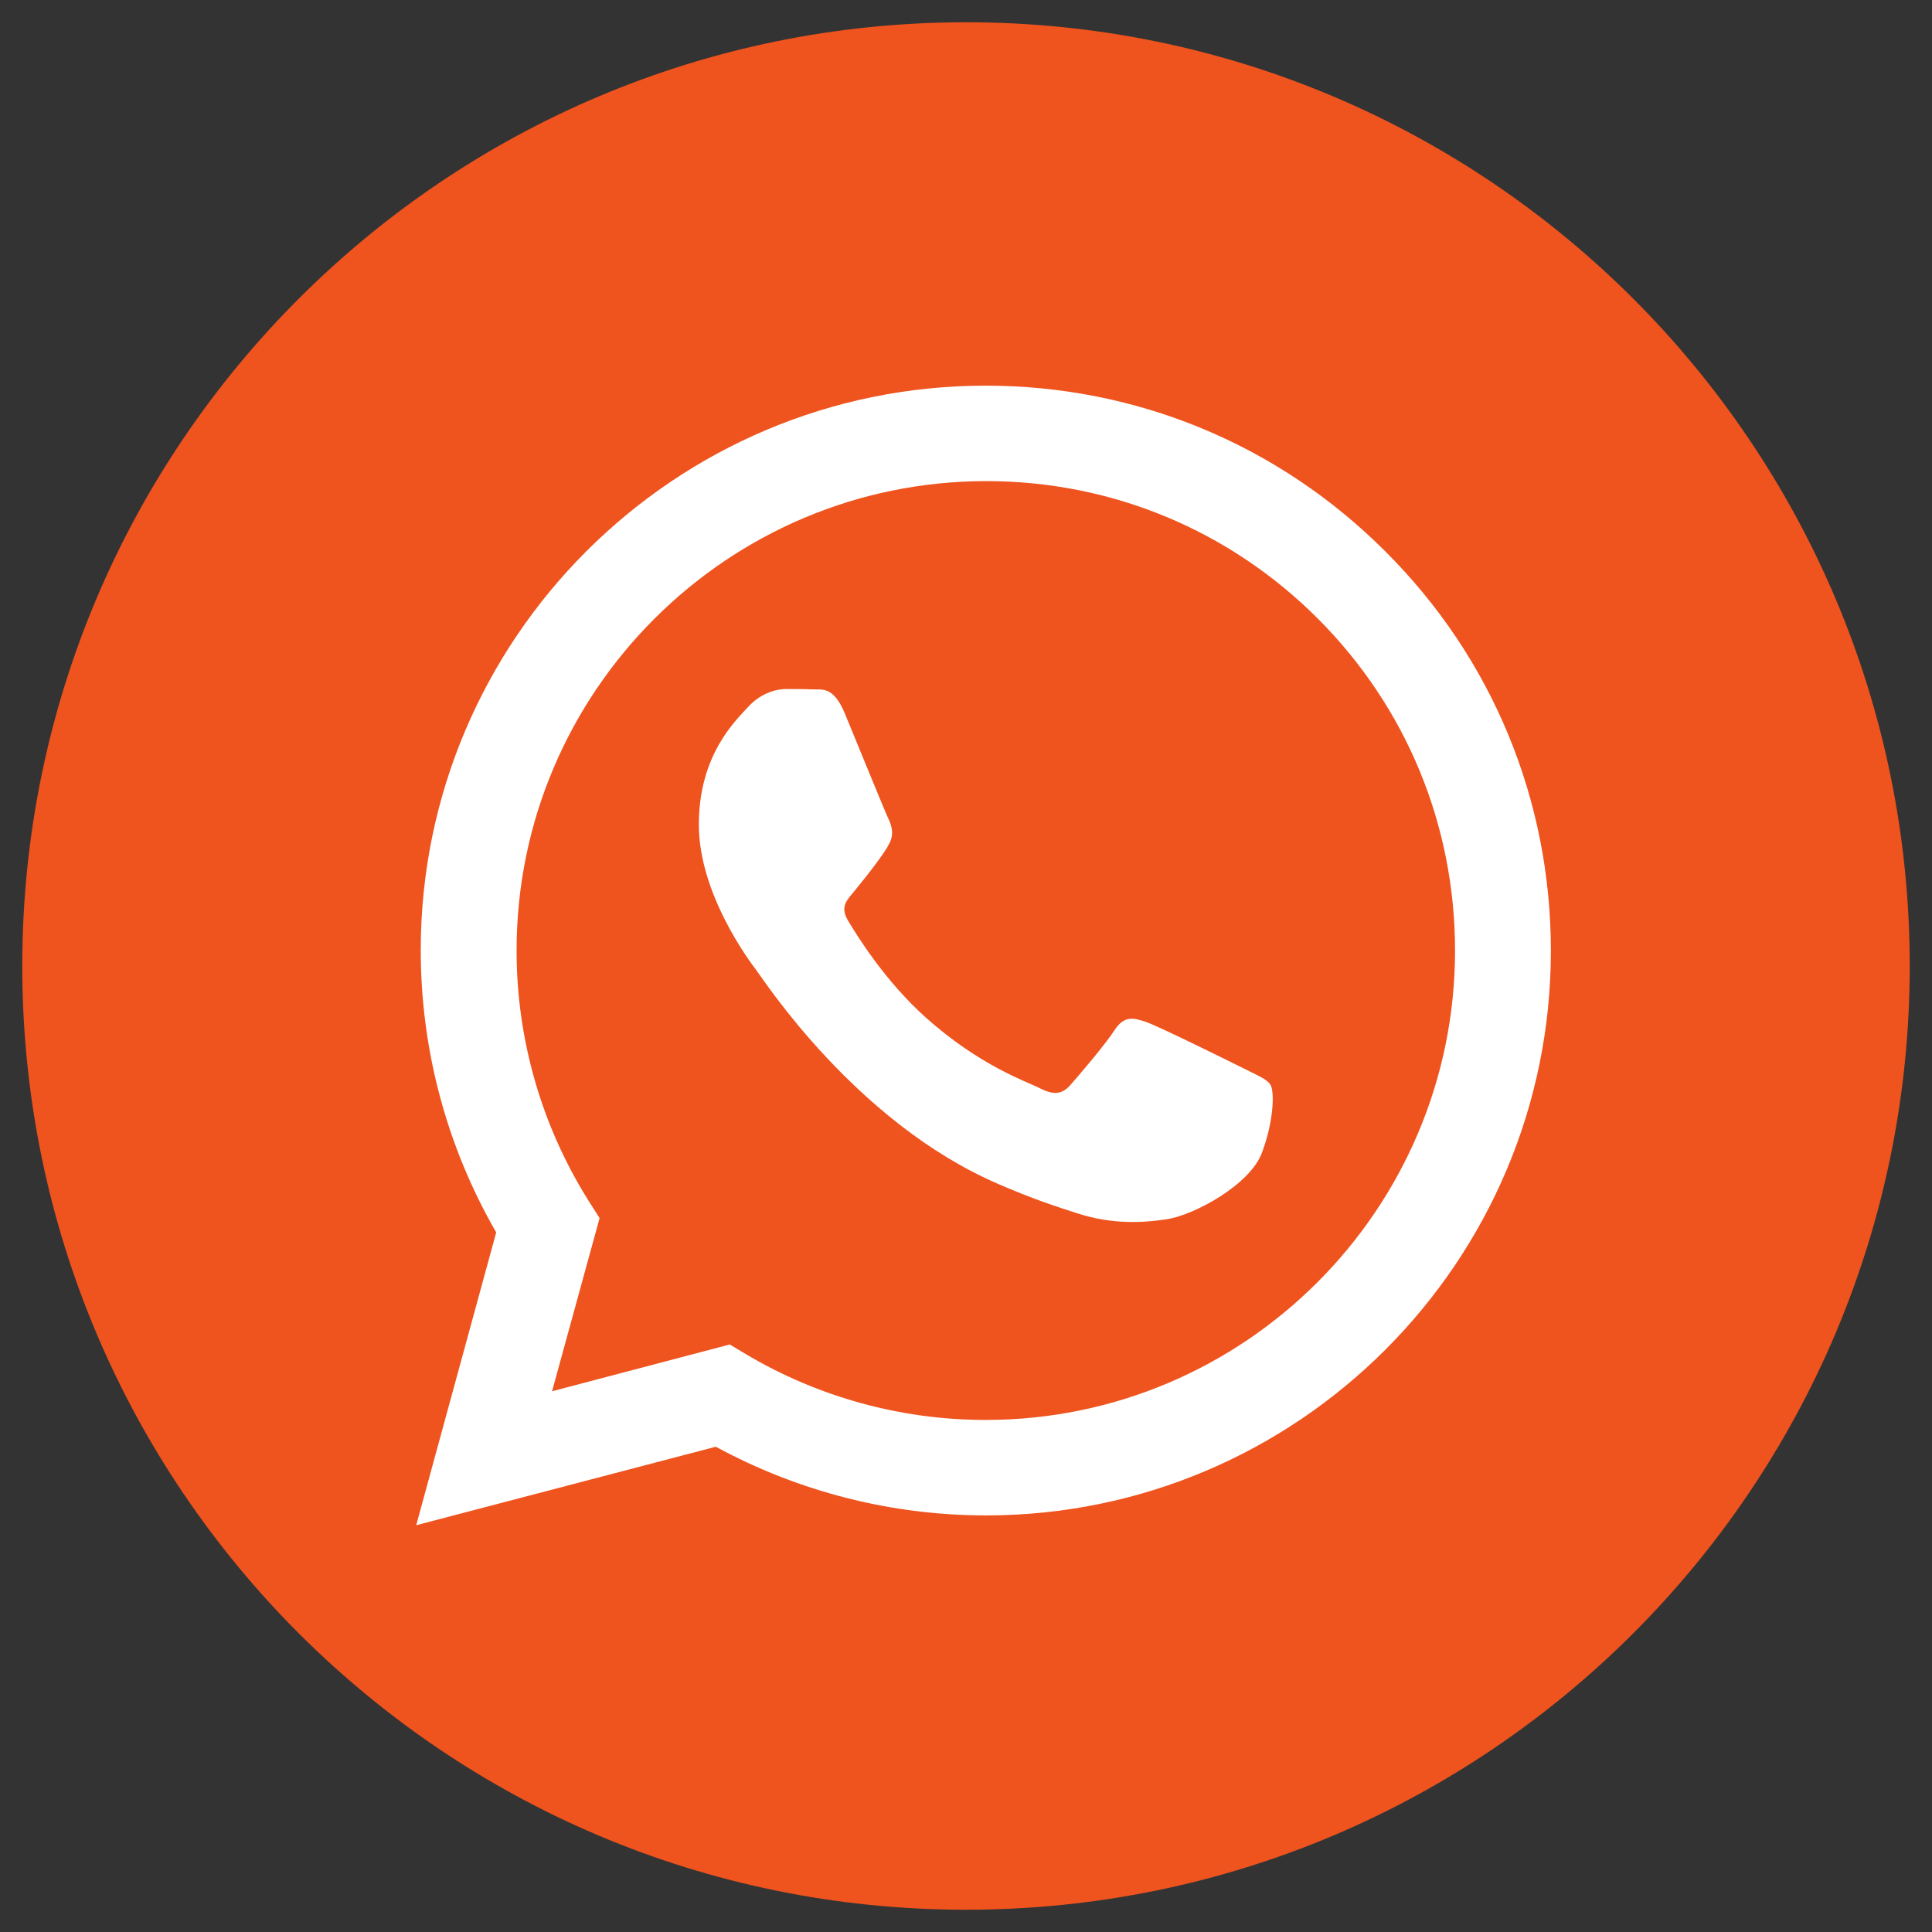
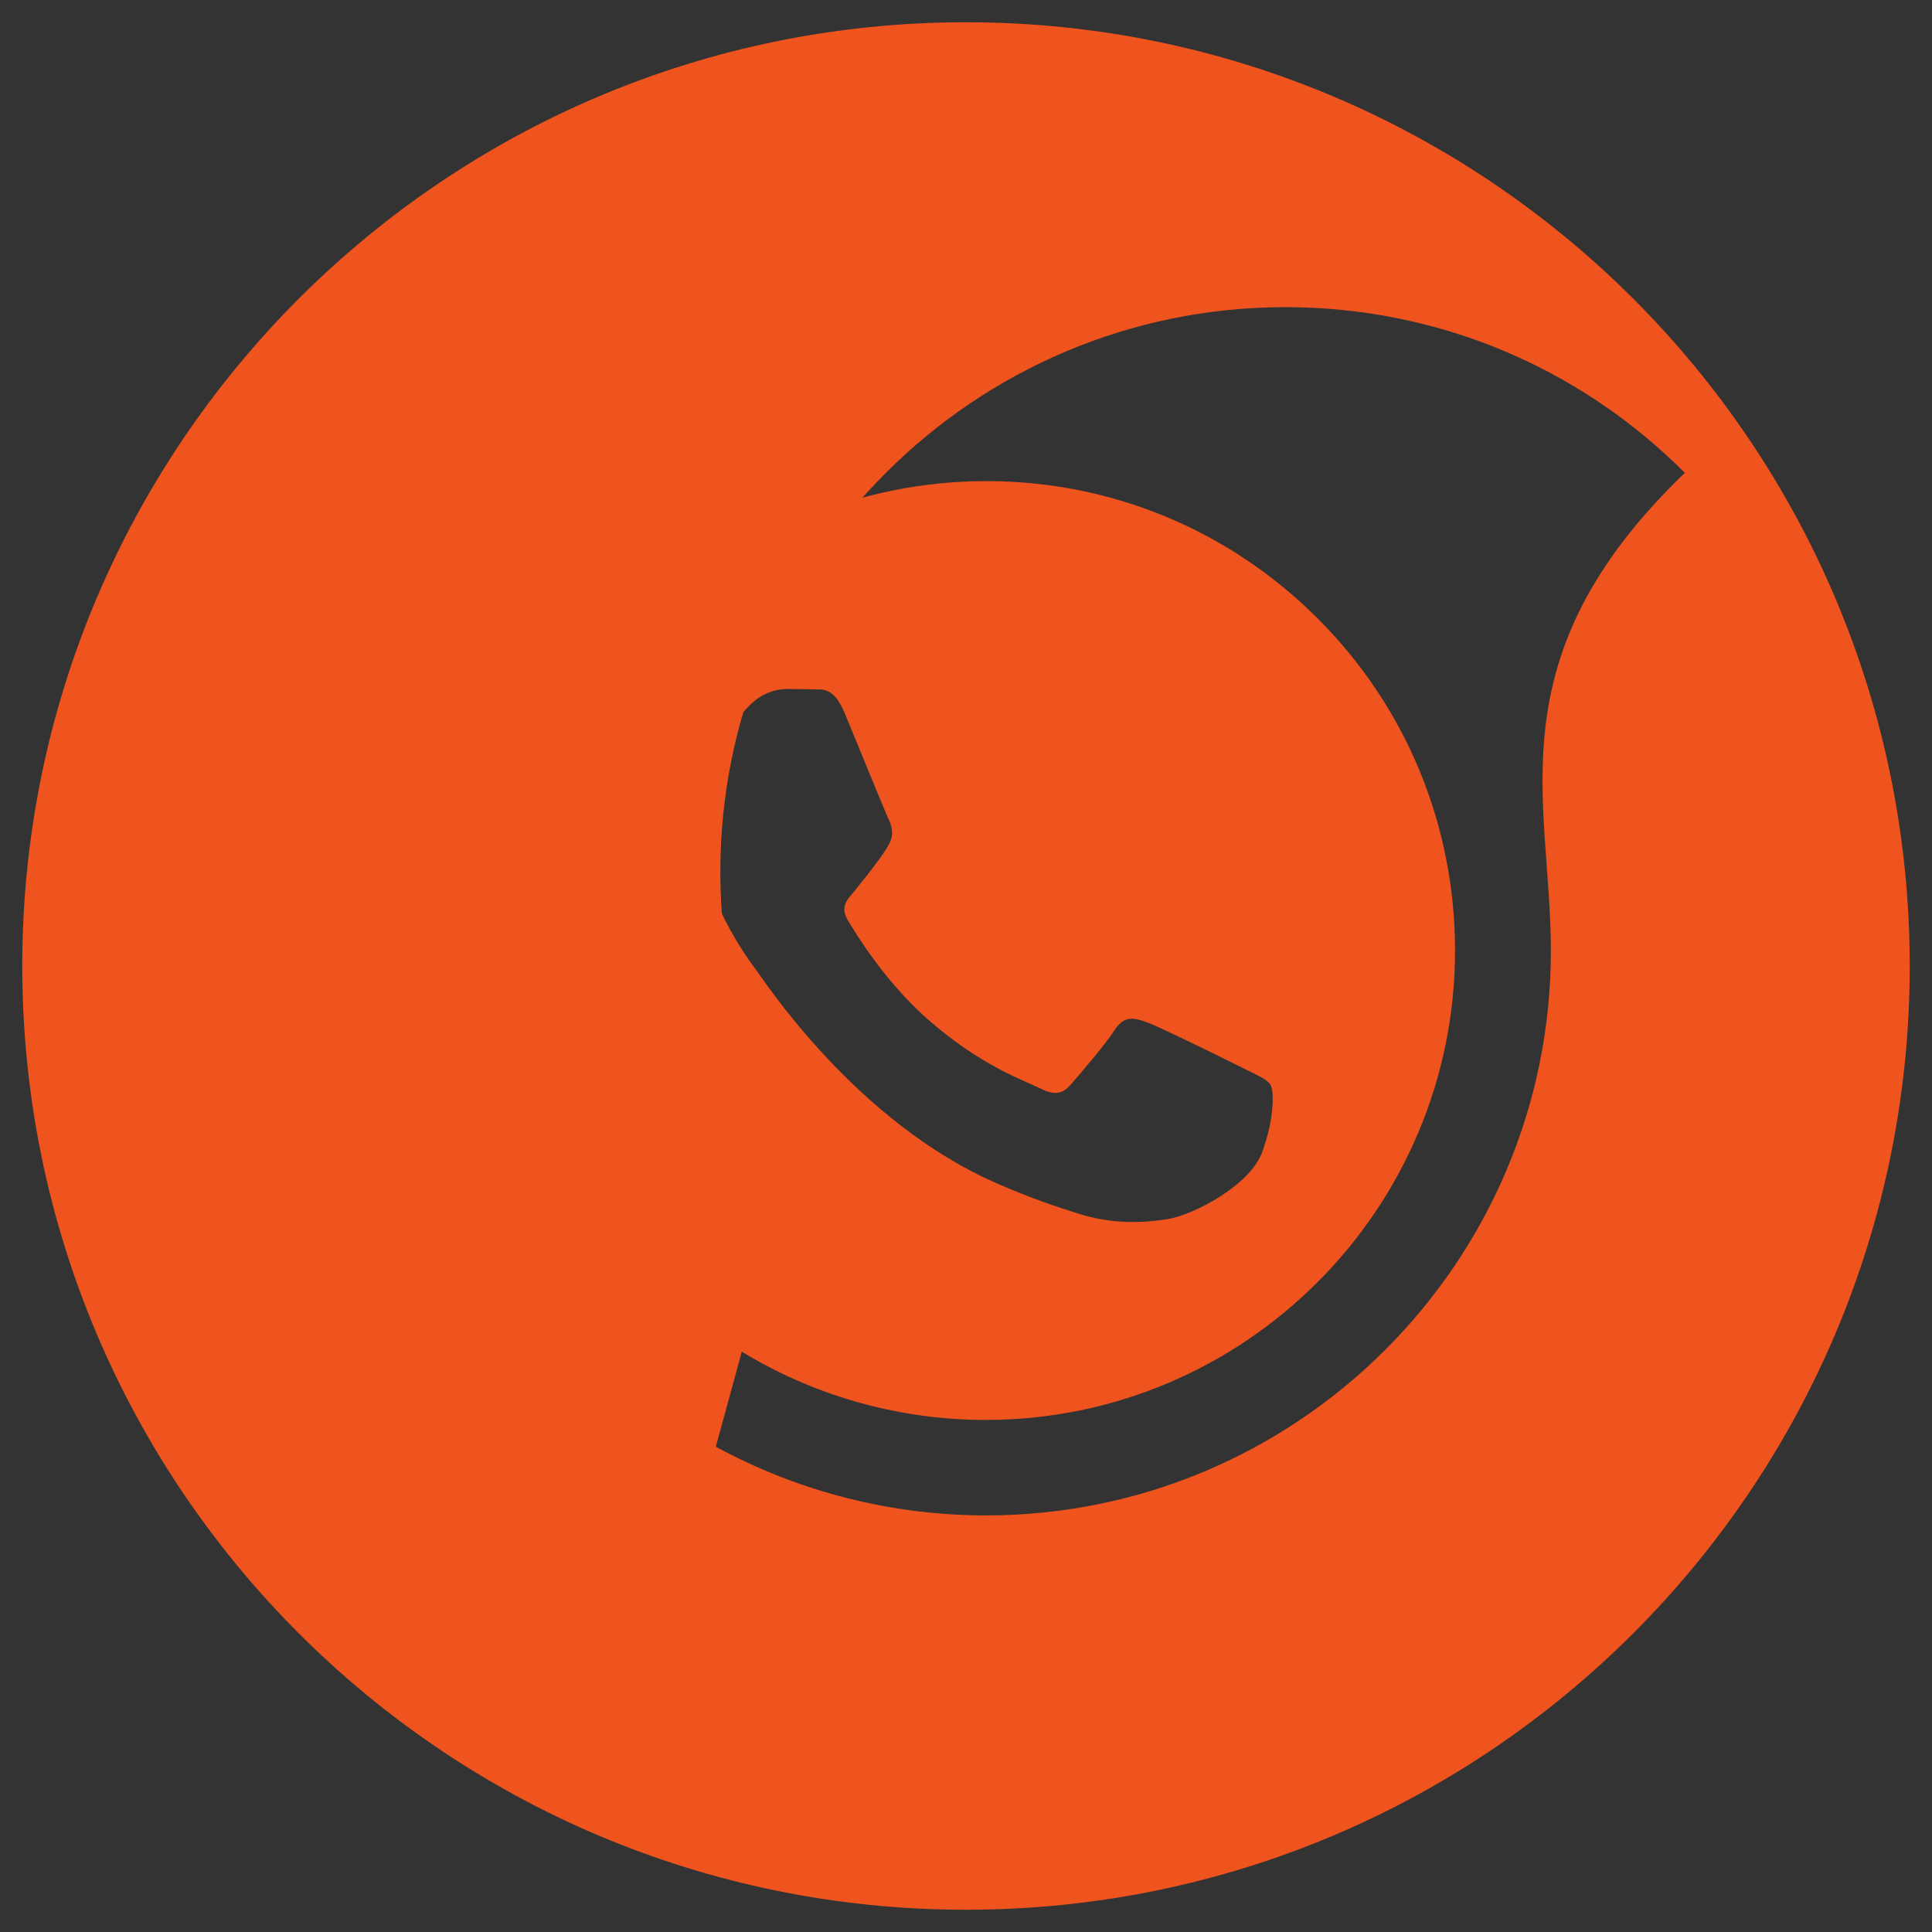
<svg xmlns="http://www.w3.org/2000/svg" version="1.1" id="Layer_1" x="0px" y="0px" viewBox="0 0 512 512" style="enable-background:new 0 0 512 512;" xml:space="preserve">
  <rect x="0" y="0" width="512" height="512" fill="#333333" stroke="none" />
  <style type="text/css">
	.st0{fill:#FFFFFF;}
	.st1{fill:#EF531E;}
</style>
  <g>
-     <circle class="st0" cx="256" cy="256" r="226.1" />
    <g>
-       <path class="st1" d="M256,5.9C117.9,5.9,5.9,117.9,5.9,256s112,250.1,250.1,250.1s250.1-112,250.1-250.1S394.1,5.9,256,5.9z     M261.3,401.6C261.3,401.6,261.3,401.6,261.3,401.6L261.3,401.6c-25.1,0-49.7-6.3-71.6-18.2l-79.4,20.8l21.2-77.6    c-13.1-22.7-20-48.4-20-74.8c0-82.5,67.2-149.6,149.7-149.6c40,0,77.6,15.6,105.9,43.9C395.5,174.4,411,212,411,252    C411,334.5,343.8,401.6,261.3,401.6z" />
+       <path class="st1" d="M256,5.9C117.9,5.9,5.9,117.9,5.9,256s112,250.1,250.1,250.1s250.1-112,250.1-250.1S394.1,5.9,256,5.9z     M261.3,401.6C261.3,401.6,261.3,401.6,261.3,401.6L261.3,401.6c-25.1,0-49.7-6.3-71.6-18.2l21.2-77.6    c-13.1-22.7-20-48.4-20-74.8c0-82.5,67.2-149.6,149.7-149.6c40,0,77.6,15.6,105.9,43.9C395.5,174.4,411,212,411,252    C411,334.5,343.8,401.6,261.3,401.6z" />
      <path class="st1" d="M261.4,127.5c-68.6,0-124.5,55.8-124.5,124.4c0,23.5,6.6,46.4,19,66.2l3,4.7l-12.6,45.9l47.1-12.4l4.5,2.7    c19.1,11.3,41,17.3,63.3,17.3h0c68.6,0,124.4-55.8,124.4-124.4c0-33.2-12.9-64.5-36.4-88C325.8,140.5,294.6,127.5,261.4,127.5z     M334.5,305.3c-3.1,8.7-18.1,16.7-25.2,17.8c-6.4,1-14.6,1.4-23.6-1.5c-5.4-1.7-12.4-4-21.3-7.9c-37.5-16.2-62-54-63.9-56.5    c-1.9-2.5-15.3-20.3-15.3-38.7c0-18.4,9.7-27.5,13.1-31.2c3.4-3.7,7.5-4.7,10-4.7s5,0,7.2,0.1c2.3,0.1,5.4-0.9,8.4,6.4    c3.1,7.5,10.6,25.9,11.5,27.8c0.9,1.9,1.6,4.1,0.3,6.6c-1.2,2.5-5.4,7.9-9.4,12.8c-1.7,2.1-3.8,3.9-1.6,7.6    c2.2,3.7,9.7,16,20.8,25.9c14.3,12.7,26.3,16.7,30.1,18.6c3.7,1.9,5.9,1.6,8.1-0.9c2.2-2.5,9.4-10.9,11.8-14.7    c2.5-3.7,5-3.1,8.4-1.9c3.4,1.2,21.8,10.3,25.6,12.2c3.7,1.9,6.2,2.8,7.2,4.4C337.7,289.1,337.7,296.6,334.5,305.3z" />
    </g>
  </g>
</svg>